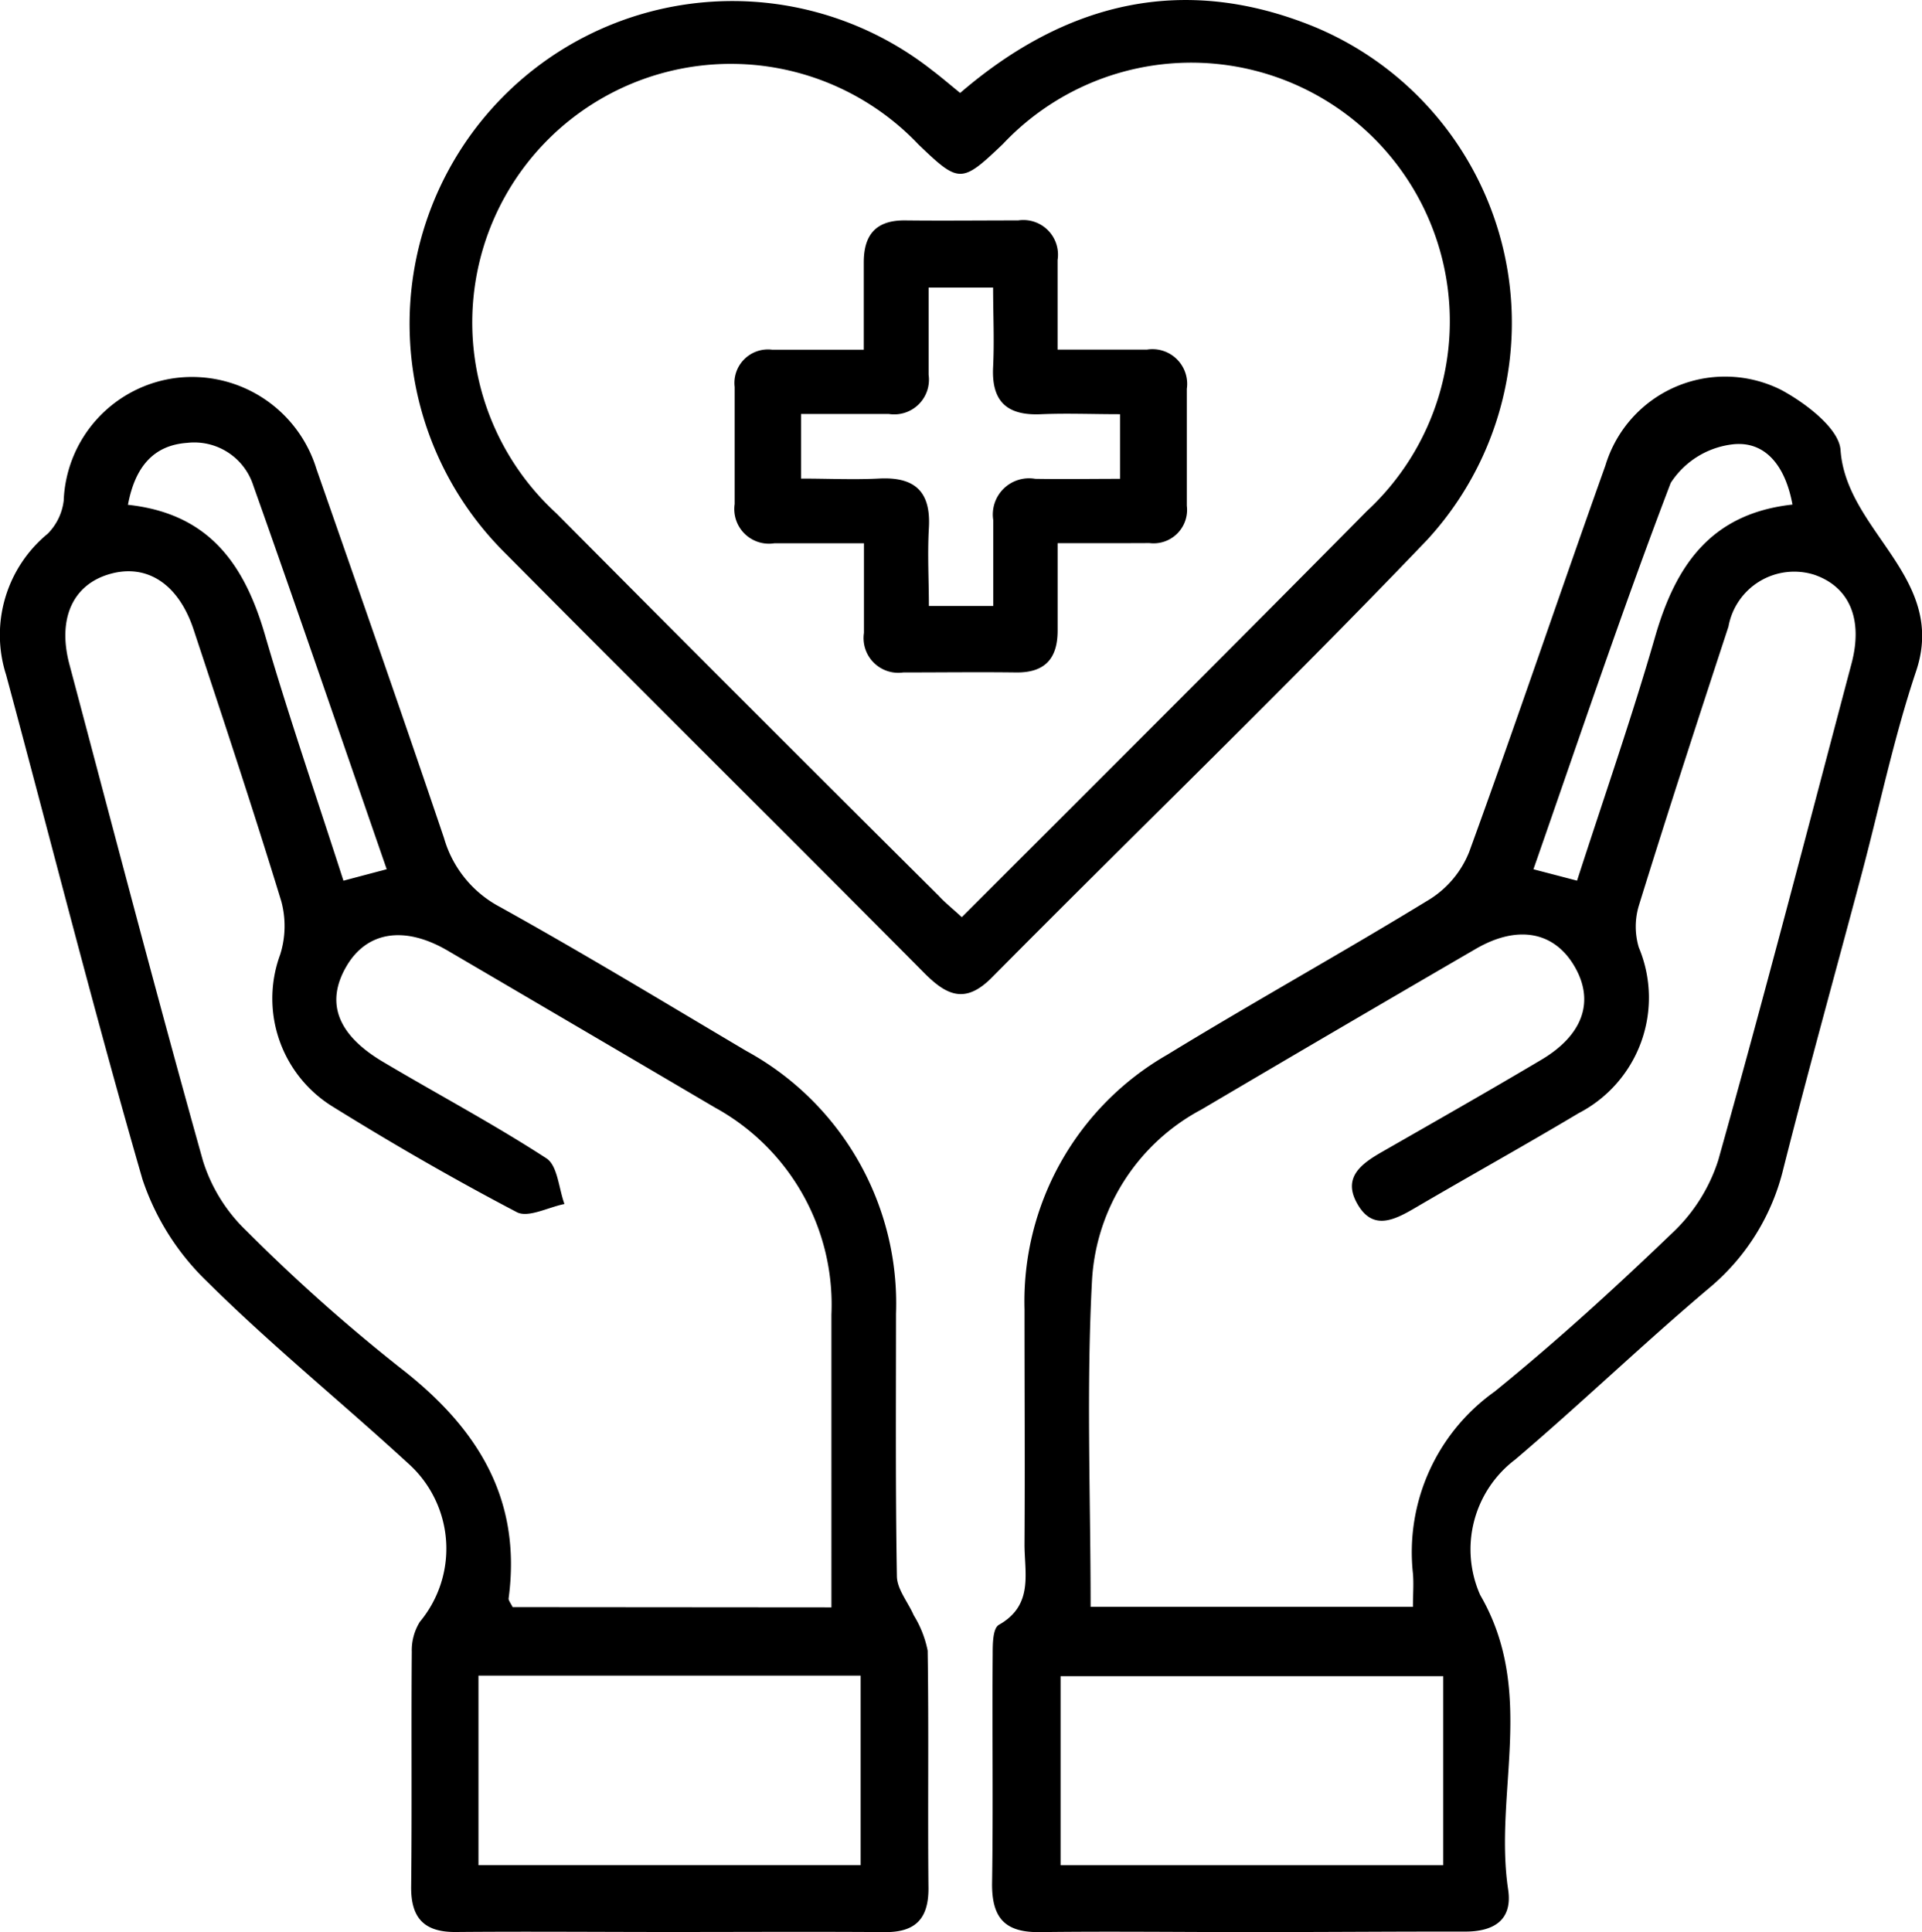
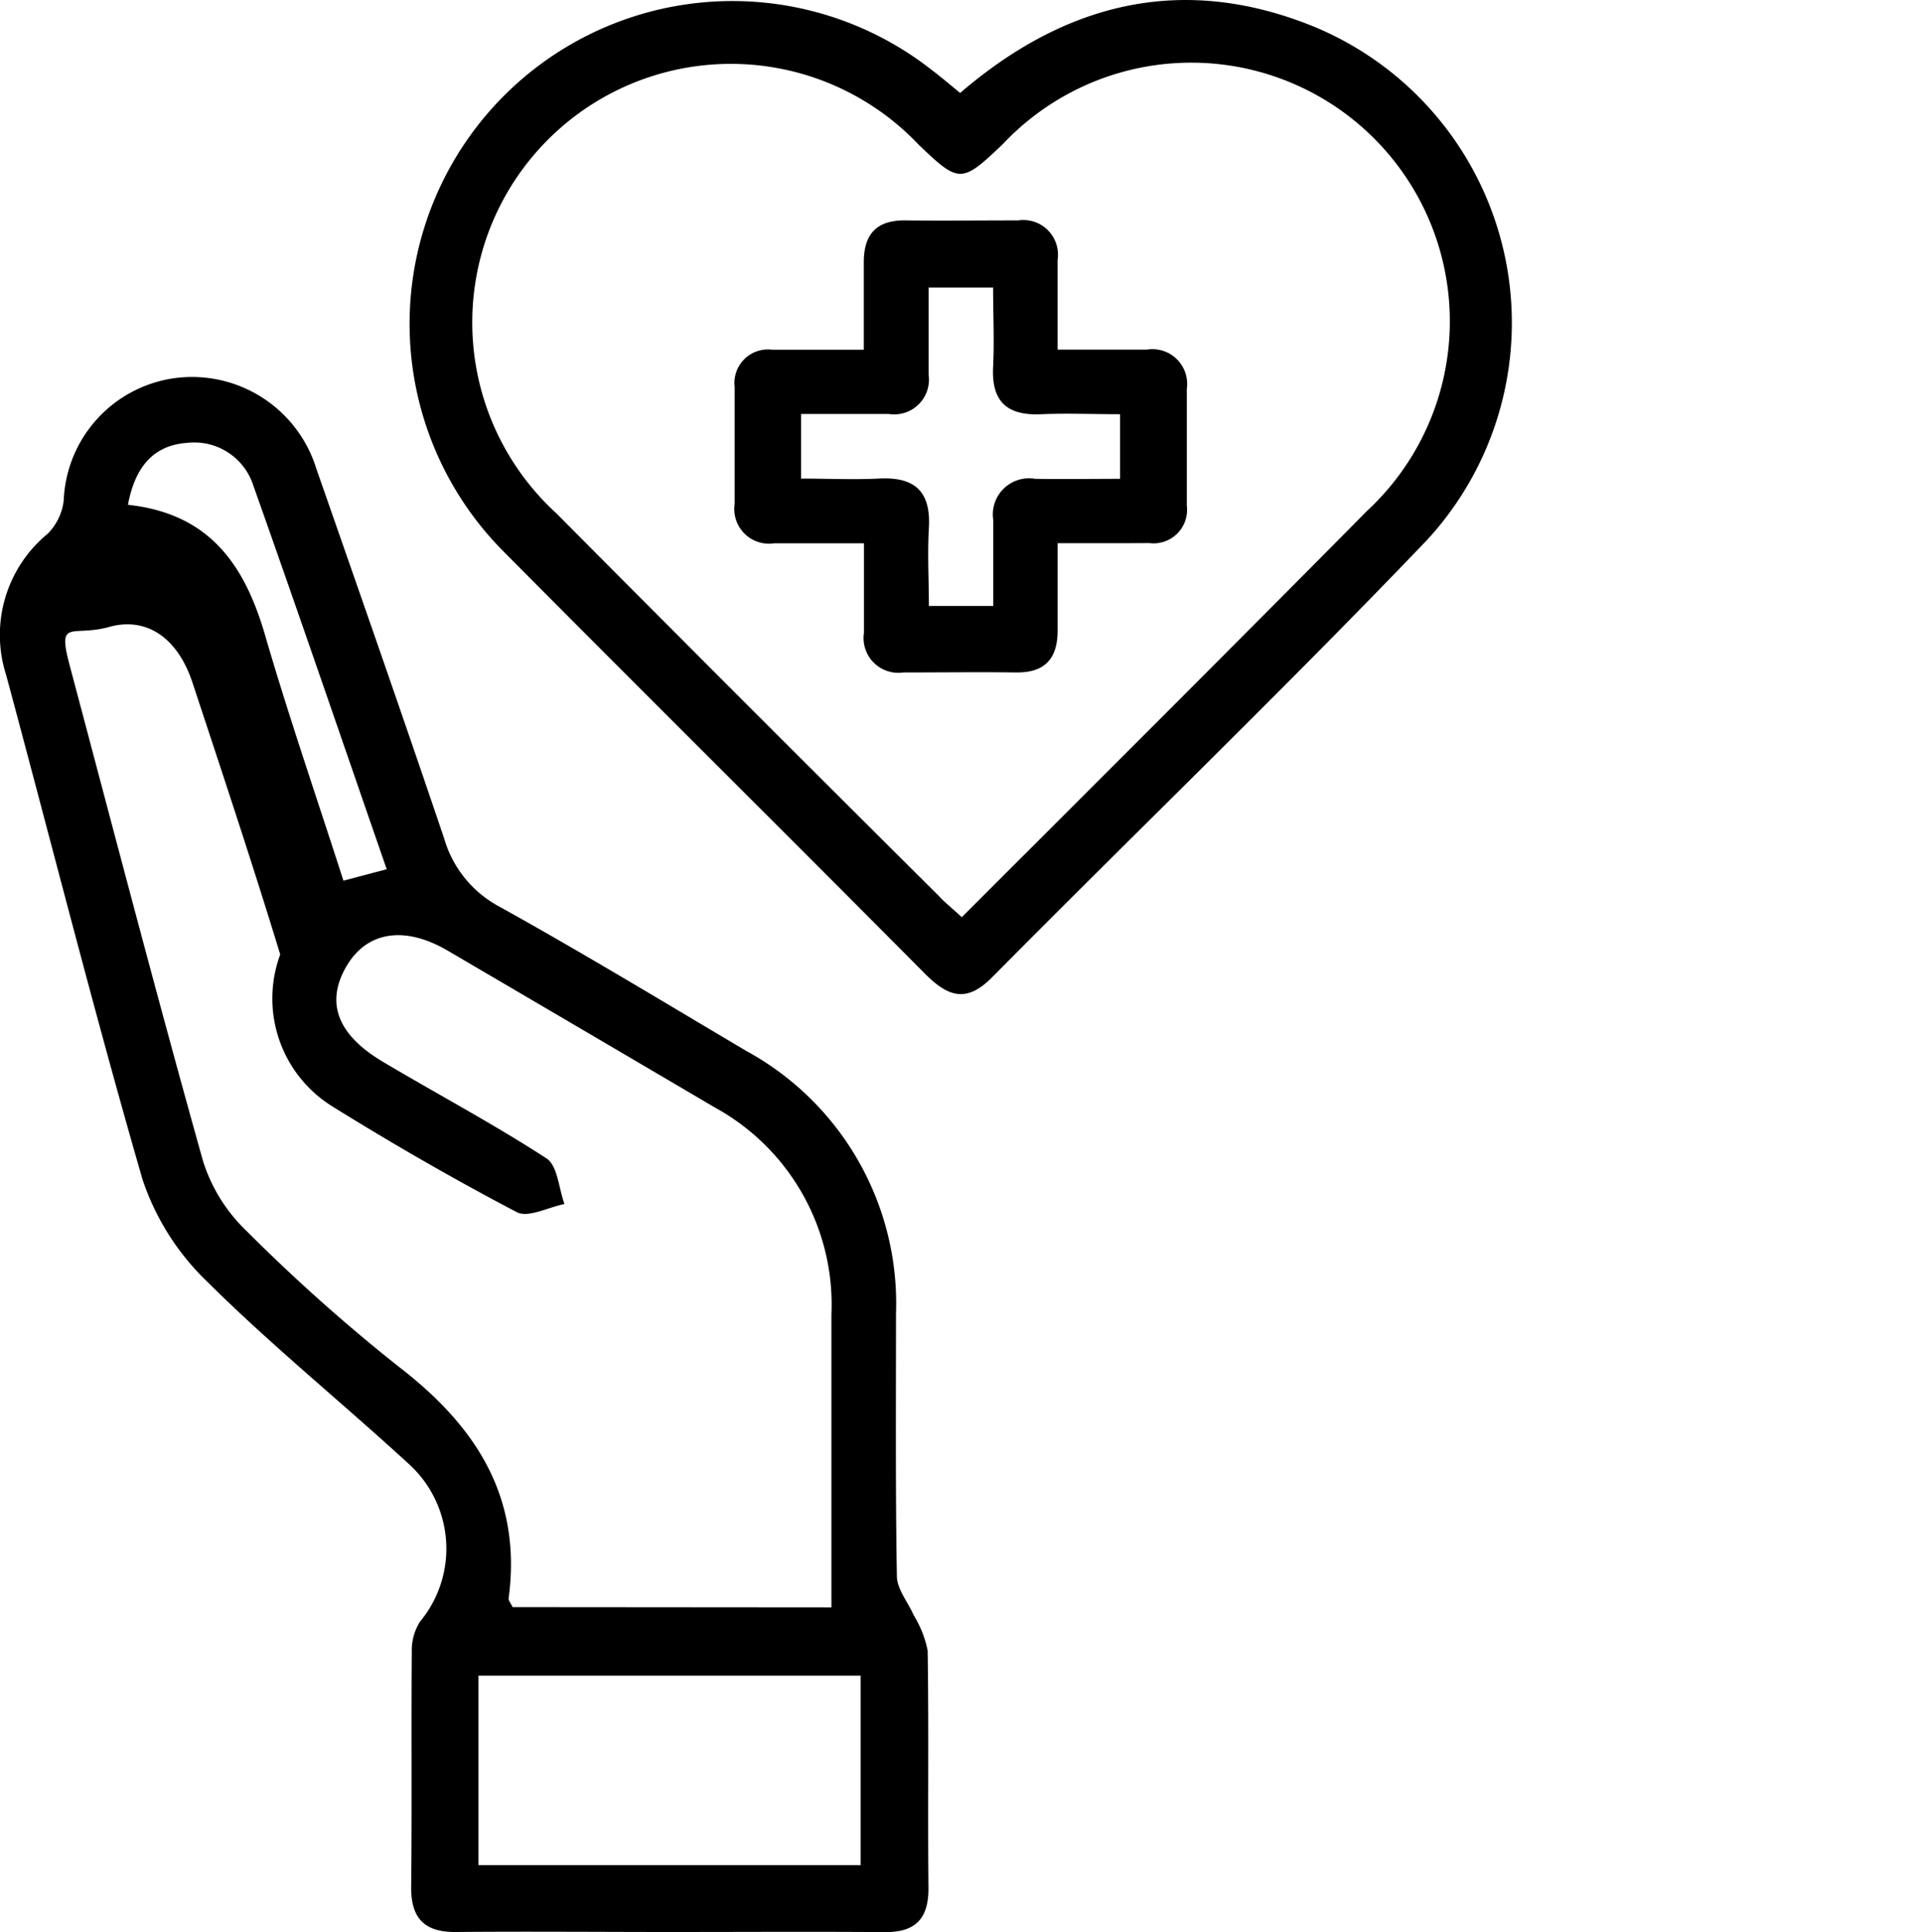
<svg xmlns="http://www.w3.org/2000/svg" width="55" height="55.293" viewBox="0 0 55 55.293">
  <g id="Layer_2" data-name="Layer 2" transform="translate(-0.015 0)">
    <g id="Layer_1" data-name="Layer 1" transform="translate(0.015 0)">
-       <path id="Path_258" data-name="Path 258" d="M130.274,91.07c-2,0-4-.025-6.008,0-.982.018-1.386-.367-1.386-1.363.035-2.193,0-4.39.018-6.578,0-.3,0-.758.183-.855,1-.568.723-1.486.728-2.322.014-2.232,0-4.464,0-6.7a8.137,8.137,0,0,1,4.083-7.288c2.489-1.523,5.044-2.937,7.533-4.462a2.847,2.847,0,0,0,1.107-1.338c1.338-3.674,2.586-7.382,3.9-11.063a3.576,3.576,0,0,1,5.028-2.163c.693.372,1.654,1.1,1.7,1.719.159,2.334,3.062,3.642,2.163,6.329-.645,1.922-1.056,3.928-1.58,5.887-.739,2.773-1.509,5.546-2.216,8.337a6.389,6.389,0,0,1-2.147,3.447c-1.879,1.587-3.658,3.3-5.532,4.892a3.222,3.222,0,0,0-1,3.875c1.617,2.784.386,5.652.8,8.431.132.885-.427,1.213-1.275,1.2C134.352,91.053,132.314,91.07,130.274,91.07ZM125.7,81.762h9.224c0-.358.025-.659,0-.952a5.641,5.641,0,0,1,2.338-5.208c1.761-1.43,3.443-2.962,5.083-4.538a4.9,4.9,0,0,0,1.315-2.08c1.326-4.723,2.558-9.474,3.815-14.217.337-1.273-.065-2.2-1.077-2.542a1.912,1.912,0,0,0-2.445,1.486c-.873,2.66-1.738,5.314-2.567,7.992a2.08,2.08,0,0,0,0,1.188,3.72,3.72,0,0,1-1.719,4.744c-1.548.924-3.126,1.8-4.684,2.713-.605.354-1.225.665-1.666-.146-.4-.732.132-1.116.693-1.442,1.534-.878,3.069-1.751,4.589-2.653,1.206-.716,1.53-1.691.94-2.687s-1.638-1.169-2.81-.49q-3.928,2.283-7.856,4.6a5.918,5.918,0,0,0-3.131,4.852C125.574,75.484,125.7,78.6,125.7,81.762Zm10.091,1.985h-10.95v5.409h10.95Zm9.993-33.527c-.2-1.1-.769-1.818-1.689-1.726A2.448,2.448,0,0,0,142.3,49.6c-1.386,3.63-2.625,7.325-3.928,11.056l1.248.326c.767-2.375,1.574-4.684,2.248-7.029C142.453,51.955,143.456,50.476,145.783,50.22Z" transform="translate(-94.491 -35.781)" />
-       <path id="Path_259" data-name="Path 259" d="M19.2,91.173c-2.04,0-4.078-.018-6.119,0-.924.014-1.315-.393-1.3-1.319.025-2.23,0-4.462.018-6.7a1.539,1.539,0,0,1,.231-.857,3.271,3.271,0,0,0-.342-4.54c-1.9-1.745-3.907-3.371-5.733-5.183a7.233,7.233,0,0,1-1.862-2.937C2.708,64.85,1.488,60.014.19,55.2A3.749,3.749,0,0,1,1.38,51.16a1.617,1.617,0,0,0,.458-.947A3.681,3.681,0,0,1,5.072,46.7a3.726,3.726,0,0,1,4,2.613C10.3,52.83,11.528,56.34,12.72,59.866a3.235,3.235,0,0,0,1.592,1.969c2.382,1.322,4.714,2.736,7.061,4.127a8.234,8.234,0,0,1,4.282,7.521c0,2.5-.018,5,.025,7.5,0,.379.319.749.481,1.125a3.06,3.06,0,0,1,.4,1.014c.035,2.269,0,4.538.023,6.809,0,.876-.386,1.255-1.257,1.245C23.282,91.161,21.242,91.173,19.2,91.173Zm4.607-9.289V73.5a6.434,6.434,0,0,0-3.33-5.918q-3.833-2.255-7.655-4.494c-1.245-.726-2.322-.541-2.9.462-.6,1.04-.245,1.959,1.07,2.733,1.557.924,3.149,1.77,4.661,2.752.319.208.351.86.515,1.306-.462.09-1.042.407-1.368.231-1.8-.943-3.565-1.962-5.294-3.036A3.634,3.634,0,0,1,8.034,63.2a2.717,2.717,0,0,0,.032-1.518c-.795-2.6-1.652-5.18-2.509-7.773-.427-1.3-1.324-1.895-2.385-1.6S1.652,53.572,2,54.894c1.262,4.744,2.5,9.492,3.824,14.215a4.721,4.721,0,0,0,1.243,2,50.339,50.339,0,0,0,4.39,3.912c2.2,1.7,3.5,3.734,3.112,6.611,0,.06.06.132.116.245Zm-10.1,1.952v5.425H24.643V83.837ZM3.683,50.333c2.336.254,3.337,1.728,3.919,3.736.682,2.341,1.479,4.649,2.241,7.02l1.238-.328c-1.282-3.7-2.528-7.348-3.817-10.98A1.775,1.775,0,0,0,5.37,48.56c-.952.067-1.49.675-1.694,1.775Z" transform="translate(-0.015 -35.887)" />
+       <path id="Path_259" data-name="Path 259" d="M19.2,91.173c-2.04,0-4.078-.018-6.119,0-.924.014-1.315-.393-1.3-1.319.025-2.23,0-4.462.018-6.7a1.539,1.539,0,0,1,.231-.857,3.271,3.271,0,0,0-.342-4.54c-1.9-1.745-3.907-3.371-5.733-5.183a7.233,7.233,0,0,1-1.862-2.937C2.708,64.85,1.488,60.014.19,55.2A3.749,3.749,0,0,1,1.38,51.16a1.617,1.617,0,0,0,.458-.947A3.681,3.681,0,0,1,5.072,46.7a3.726,3.726,0,0,1,4,2.613C10.3,52.83,11.528,56.34,12.72,59.866a3.235,3.235,0,0,0,1.592,1.969c2.382,1.322,4.714,2.736,7.061,4.127a8.234,8.234,0,0,1,4.282,7.521c0,2.5-.018,5,.025,7.5,0,.379.319.749.481,1.125a3.06,3.06,0,0,1,.4,1.014c.035,2.269,0,4.538.023,6.809,0,.876-.386,1.255-1.257,1.245C23.282,91.161,21.242,91.173,19.2,91.173Zm4.607-9.289V73.5a6.434,6.434,0,0,0-3.33-5.918q-3.833-2.255-7.655-4.494c-1.245-.726-2.322-.541-2.9.462-.6,1.04-.245,1.959,1.07,2.733,1.557.924,3.149,1.77,4.661,2.752.319.208.351.86.515,1.306-.462.09-1.042.407-1.368.231-1.8-.943-3.565-1.962-5.294-3.036A3.634,3.634,0,0,1,8.034,63.2c-.795-2.6-1.652-5.18-2.509-7.773-.427-1.3-1.324-1.895-2.385-1.6S1.652,53.572,2,54.894c1.262,4.744,2.5,9.492,3.824,14.215a4.721,4.721,0,0,0,1.243,2,50.339,50.339,0,0,0,4.39,3.912c2.2,1.7,3.5,3.734,3.112,6.611,0,.06.06.132.116.245Zm-10.1,1.952v5.425H24.643V83.837ZM3.683,50.333c2.336.254,3.337,1.728,3.919,3.736.682,2.341,1.479,4.649,2.241,7.02l1.238-.328c-1.282-3.7-2.528-7.348-3.817-10.98A1.775,1.775,0,0,0,5.37,48.56c-.952.067-1.49.675-1.694,1.775Z" transform="translate(-0.015 -35.887)" />
      <path id="Path_260" data-name="Path 260" d="M66.405,2.66C69.458.035,72.822-.746,76.531.763a9.173,9.173,0,0,1,3.235,14.689c-4.071,4.254-8.318,8.344-12.459,12.526-.751.756-1.285.515-1.929-.134-3.986-4.016-8.009-8-11.992-12.015A9.237,9.237,0,0,1,65.608,2.015C65.853,2.2,66.086,2.4,66.405,2.66Zm.046,23.587c3.928-3.928,7.78-7.766,11.595-11.625A7.4,7.4,0,1,0,67.63,4.12c-1.19,1.135-1.25,1.135-2.417.016A7.4,7.4,0,1,0,54.852,14.691q5.453,5.492,10.941,10.945c.166.183.377.351.659.61Z" transform="translate(-38.929 0)" />
      <path id="Path_261" data-name="Path 261" d="M100.242,36.527v2.5c0,.8-.36,1.208-1.183,1.2-1.077-.014-2.154,0-3.235,0A.994.994,0,0,1,94.7,39.095V36.53h-2.56A.992.992,0,0,1,91,35.407V32.059a.96.96,0,0,1,1.072-1.068h2.623v-2.5c0-.8.36-1.208,1.183-1.2,1.077.012,2.154,0,3.235,0a.992.992,0,0,1,1.128,1.132v2.565H102.8a.994.994,0,0,1,1.139,1.123v3.346a.958.958,0,0,1-1.07,1.068C102.017,36.53,101.178,36.527,100.242,36.527ZM92.9,32.83v1.849c.767,0,1.49.035,2.209,0,1.028-.06,1.511.351,1.449,1.412-.044.749,0,1.5,0,2.234H98.4V35.867a1.036,1.036,0,0,1,1.2-1.181c.813.014,1.6,0,2.428,0V32.837c-.795,0-1.523-.03-2.246,0-.973.049-1.437-.349-1.386-1.352.037-.756,0-1.516,0-2.271H96.55v2.493a.994.994,0,0,1-1.141,1.123c-.82,0-1.622,0-2.523,0Z" transform="translate(-69.977 -20.984)" />
    </g>
  </g>
</svg>